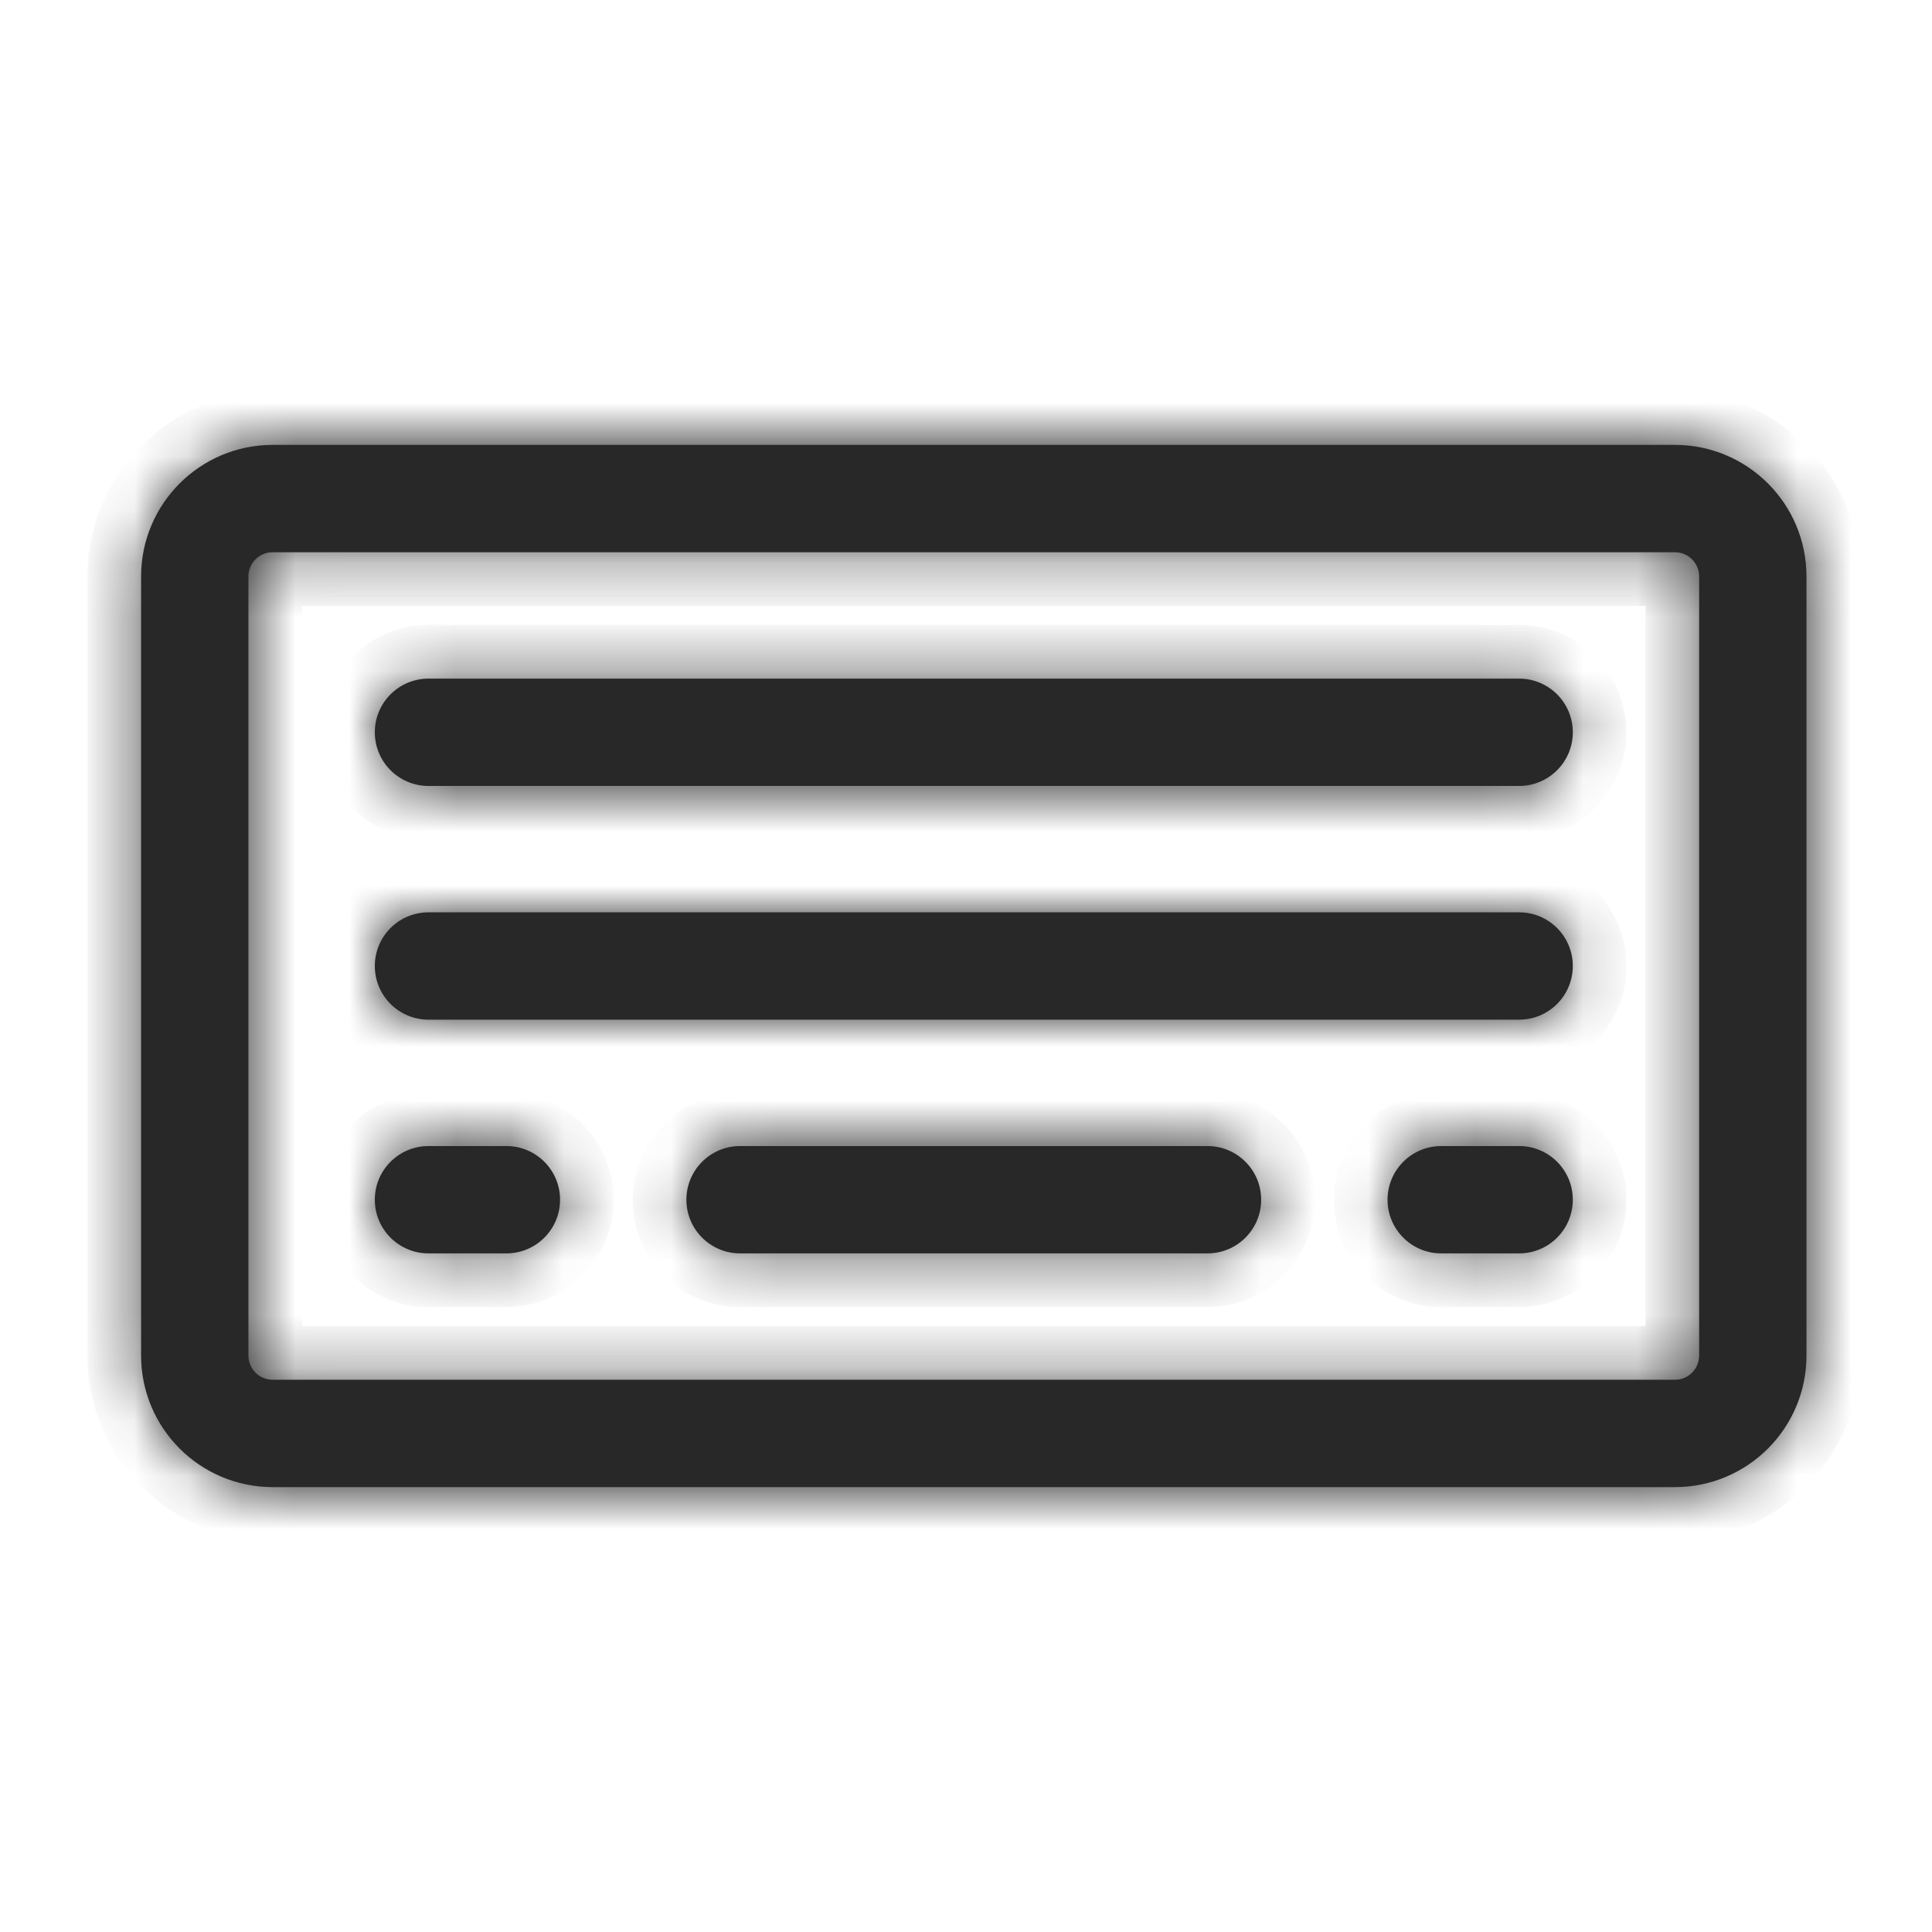
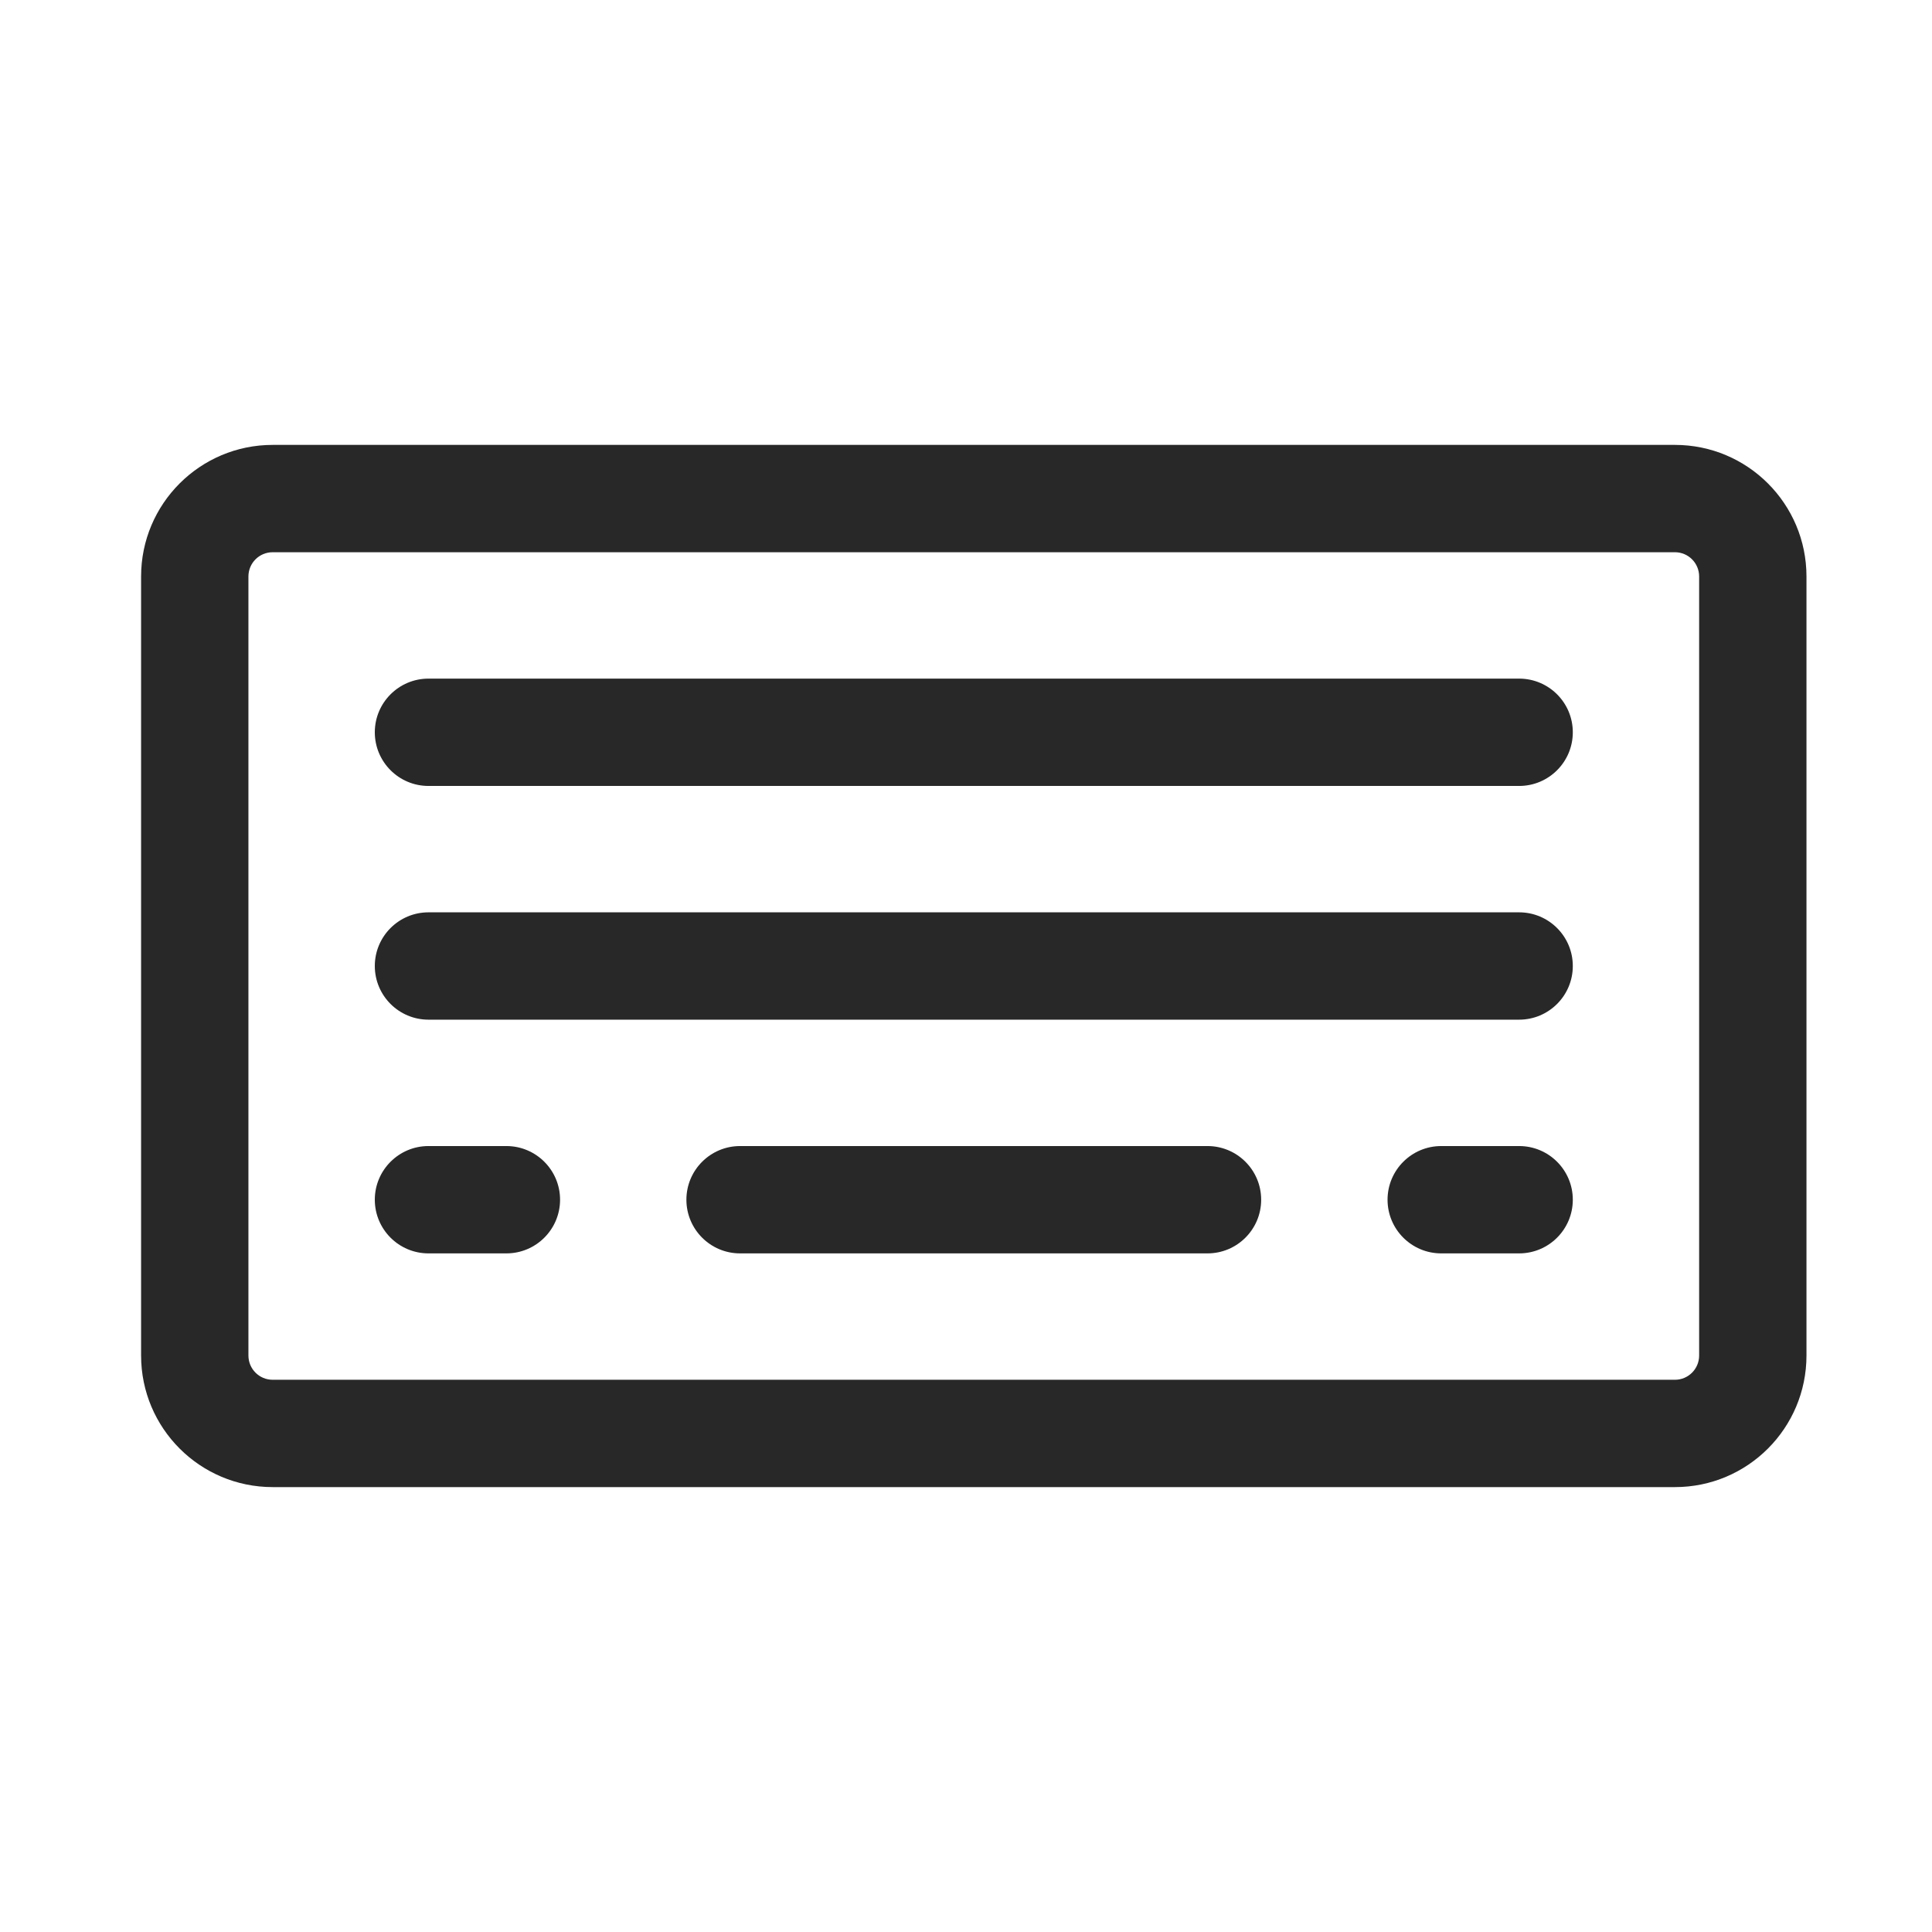
<svg xmlns="http://www.w3.org/2000/svg" width="36" height="36" viewBox="0 0 36 36" fill="none">
  <mask id="path-1-inside-1_216_1941" fill="white">
-     <path fill-rule="evenodd" clip-rule="evenodd" d="M5.081 8.29C3.727 8.29 2.629 9.388 2.629 10.742V25.258C2.629 26.612 3.727 27.71 5.081 27.71H31.21C32.564 27.71 33.661 26.612 33.661 25.258V10.742C33.661 9.388 32.564 8.29 31.21 8.29H5.081ZM4.629 10.742C4.629 10.492 4.831 10.29 5.081 10.29H31.21C31.459 10.29 31.661 10.492 31.661 10.742V25.258C31.661 25.508 31.459 25.71 31.21 25.71H5.081C4.831 25.71 4.629 25.508 4.629 25.258V10.742ZM6.984 13.645C6.984 13.093 7.432 12.645 7.984 12.645H28.307C28.859 12.645 29.307 13.093 29.307 13.645C29.307 14.197 28.859 14.645 28.307 14.645H7.984C7.432 14.645 6.984 14.197 6.984 13.645ZM7.984 17C7.432 17 6.984 17.448 6.984 18C6.984 18.552 7.432 19 7.984 19H28.307C28.859 19 29.307 18.552 29.307 18C29.307 17.448 28.859 17 28.307 17H7.984ZM6.984 22.355C6.984 21.803 7.432 21.355 7.984 21.355H9.436C9.988 21.355 10.436 21.803 10.436 22.355C10.436 22.907 9.988 23.355 9.436 23.355H7.984C7.432 23.355 6.984 22.907 6.984 22.355ZM13.79 21.355C13.238 21.355 12.79 21.803 12.79 22.355C12.79 22.907 13.238 23.355 13.79 23.355H22.5C23.052 23.355 23.5 22.907 23.5 22.355C23.5 21.803 23.052 21.355 22.5 21.355H13.79ZM26.855 21.355C26.303 21.355 25.855 21.803 25.855 22.355C25.855 22.907 26.303 23.355 26.855 23.355H28.307C28.859 23.355 29.307 22.907 29.307 22.355C29.307 21.803 28.859 21.355 28.307 21.355H26.855Z" />
+     <path fill-rule="evenodd" clip-rule="evenodd" d="M5.081 8.29C3.727 8.29 2.629 9.388 2.629 10.742V25.258C2.629 26.612 3.727 27.71 5.081 27.71H31.21C32.564 27.71 33.661 26.612 33.661 25.258V10.742H5.081ZM4.629 10.742C4.629 10.492 4.831 10.29 5.081 10.29H31.21C31.459 10.29 31.661 10.492 31.661 10.742V25.258C31.661 25.508 31.459 25.71 31.21 25.71H5.081C4.831 25.71 4.629 25.508 4.629 25.258V10.742ZM6.984 13.645C6.984 13.093 7.432 12.645 7.984 12.645H28.307C28.859 12.645 29.307 13.093 29.307 13.645C29.307 14.197 28.859 14.645 28.307 14.645H7.984C7.432 14.645 6.984 14.197 6.984 13.645ZM7.984 17C7.432 17 6.984 17.448 6.984 18C6.984 18.552 7.432 19 7.984 19H28.307C28.859 19 29.307 18.552 29.307 18C29.307 17.448 28.859 17 28.307 17H7.984ZM6.984 22.355C6.984 21.803 7.432 21.355 7.984 21.355H9.436C9.988 21.355 10.436 21.803 10.436 22.355C10.436 22.907 9.988 23.355 9.436 23.355H7.984C7.432 23.355 6.984 22.907 6.984 22.355ZM13.79 21.355C13.238 21.355 12.79 21.803 12.79 22.355C12.79 22.907 13.238 23.355 13.79 23.355H22.5C23.052 23.355 23.5 22.907 23.5 22.355C23.5 21.803 23.052 21.355 22.5 21.355H13.79ZM26.855 21.355C26.303 21.355 25.855 21.803 25.855 22.355C25.855 22.907 26.303 23.355 26.855 23.355H28.307C28.859 23.355 29.307 22.907 29.307 22.355C29.307 21.803 28.859 21.355 28.307 21.355H26.855Z" />
  </mask>
  <path fill-rule="evenodd" clip-rule="evenodd" d="M5.081 8.29C3.727 8.29 2.629 9.388 2.629 10.742V25.258C2.629 26.612 3.727 27.71 5.081 27.71H31.21C32.564 27.71 33.661 26.612 33.661 25.258V10.742C33.661 9.388 32.564 8.29 31.21 8.29H5.081ZM4.629 10.742C4.629 10.492 4.831 10.29 5.081 10.29H31.21C31.459 10.29 31.661 10.492 31.661 10.742V25.258C31.661 25.508 31.459 25.71 31.21 25.71H5.081C4.831 25.71 4.629 25.508 4.629 25.258V10.742ZM6.984 13.645C6.984 13.093 7.432 12.645 7.984 12.645H28.307C28.859 12.645 29.307 13.093 29.307 13.645C29.307 14.197 28.859 14.645 28.307 14.645H7.984C7.432 14.645 6.984 14.197 6.984 13.645ZM7.984 17C7.432 17 6.984 17.448 6.984 18C6.984 18.552 7.432 19 7.984 19H28.307C28.859 19 29.307 18.552 29.307 18C29.307 17.448 28.859 17 28.307 17H7.984ZM6.984 22.355C6.984 21.803 7.432 21.355 7.984 21.355H9.436C9.988 21.355 10.436 21.803 10.436 22.355C10.436 22.907 9.988 23.355 9.436 23.355H7.984C7.432 23.355 6.984 22.907 6.984 22.355ZM13.79 21.355C13.238 21.355 12.79 21.803 12.79 22.355C12.79 22.907 13.238 23.355 13.79 23.355H22.5C23.052 23.355 23.5 22.907 23.5 22.355C23.5 21.803 23.052 21.355 22.5 21.355H13.79ZM26.855 21.355C26.303 21.355 25.855 21.803 25.855 22.355C25.855 22.907 26.303 23.355 26.855 23.355H28.307C28.859 23.355 29.307 22.907 29.307 22.355C29.307 21.803 28.859 21.355 28.307 21.355H26.855Z" fill="#282828" />
-   <path d="M3.629 10.742C3.629 9.94 4.279 9.29 5.081 9.29V7.29C3.174 7.29 1.629 8.836 1.629 10.742H3.629ZM3.629 25.258V10.742H1.629V25.258H3.629ZM5.081 26.71C4.279 26.71 3.629 26.06 3.629 25.258H1.629C1.629 27.164 3.174 28.71 5.081 28.71V26.71ZM31.21 26.71H5.081V28.71H31.21V26.71ZM32.661 25.258C32.661 26.06 32.011 26.71 31.21 26.71V28.71C33.116 28.71 34.661 27.164 34.661 25.258H32.661ZM32.661 10.742V25.258H34.661V10.742H32.661ZM31.21 9.29C32.011 9.29 32.661 9.94 32.661 10.742H34.661C34.661 8.836 33.116 7.29 31.21 7.29V9.29ZM5.081 9.29H31.21V7.29H5.081V9.29ZM5.081 9.29C4.279 9.29 3.629 9.94 3.629 10.742H5.629C5.629 11.045 5.384 11.29 5.081 11.29V9.29ZM31.21 9.29H5.081V11.29H31.21V9.29ZM32.661 10.742C32.661 9.94 32.011 9.29 31.21 9.29V11.29C30.907 11.29 30.661 11.045 30.661 10.742H32.661ZM32.661 25.258V10.742H30.661V25.258H32.661ZM31.21 26.71C32.011 26.71 32.661 26.06 32.661 25.258H30.661C30.661 24.955 30.907 24.71 31.21 24.71V26.71ZM5.081 26.71H31.21V24.71H5.081V26.71ZM3.629 25.258C3.629 26.06 4.279 26.71 5.081 26.71V24.71C5.384 24.71 5.629 24.955 5.629 25.258H3.629ZM3.629 10.742V25.258H5.629V10.742H3.629ZM7.984 11.645C6.879 11.645 5.984 12.541 5.984 13.645H7.984V11.645ZM28.307 11.645H7.984V13.645H28.307V11.645ZM30.307 13.645C30.307 12.541 29.411 11.645 28.307 11.645V13.645H30.307ZM28.307 15.645C29.411 15.645 30.307 14.75 30.307 13.645H28.307V15.645ZM7.984 15.645H28.307V13.645H7.984V15.645ZM5.984 13.645C5.984 14.75 6.879 15.645 7.984 15.645V13.645H5.984ZM7.984 18V16C6.879 16 5.984 16.895 5.984 18H7.984ZM7.984 18H5.984C5.984 19.105 6.879 20 7.984 20V18ZM28.307 18H7.984V20H28.307V18ZM28.307 18V20C29.411 20 30.307 19.105 30.307 18H28.307ZM28.307 18H30.307C30.307 16.895 29.411 16 28.307 16V18ZM7.984 18H28.307V16H7.984V18ZM7.984 20.355C6.879 20.355 5.984 21.25 5.984 22.355H7.984V20.355ZM9.436 20.355H7.984V22.355H9.436V20.355ZM11.436 22.355C11.436 21.25 10.54 20.355 9.436 20.355V22.355H11.436ZM9.436 24.355C10.54 24.355 11.436 23.459 11.436 22.355H9.436V24.355ZM7.984 24.355H9.436V22.355H7.984V24.355ZM5.984 22.355C5.984 23.459 6.879 24.355 7.984 24.355V22.355H5.984ZM13.79 22.355V20.355C12.686 20.355 11.79 21.25 11.79 22.355H13.79ZM13.79 22.355H11.79C11.79 23.459 12.686 24.355 13.79 24.355V22.355ZM22.5 22.355H13.79V24.355H22.5V22.355ZM22.5 22.355V24.355C23.605 24.355 24.5 23.459 24.5 22.355H22.5ZM22.5 22.355H24.5C24.5 21.25 23.605 20.355 22.5 20.355V22.355ZM13.79 22.355H22.5V20.355H13.79V22.355ZM26.855 22.355V20.355C25.75 20.355 24.855 21.25 24.855 22.355H26.855ZM26.855 22.355H24.855C24.855 23.459 25.75 24.355 26.855 24.355V22.355ZM28.307 22.355H26.855V24.355H28.307V22.355ZM28.307 22.355V24.355C29.411 24.355 30.307 23.459 30.307 22.355H28.307ZM28.307 22.355H30.307C30.307 21.25 29.411 20.355 28.307 20.355V22.355ZM26.855 22.355H28.307V20.355H26.855V22.355Z" fill="#282828" mask="url(#path-1-inside-1_216_1941)" />
</svg>